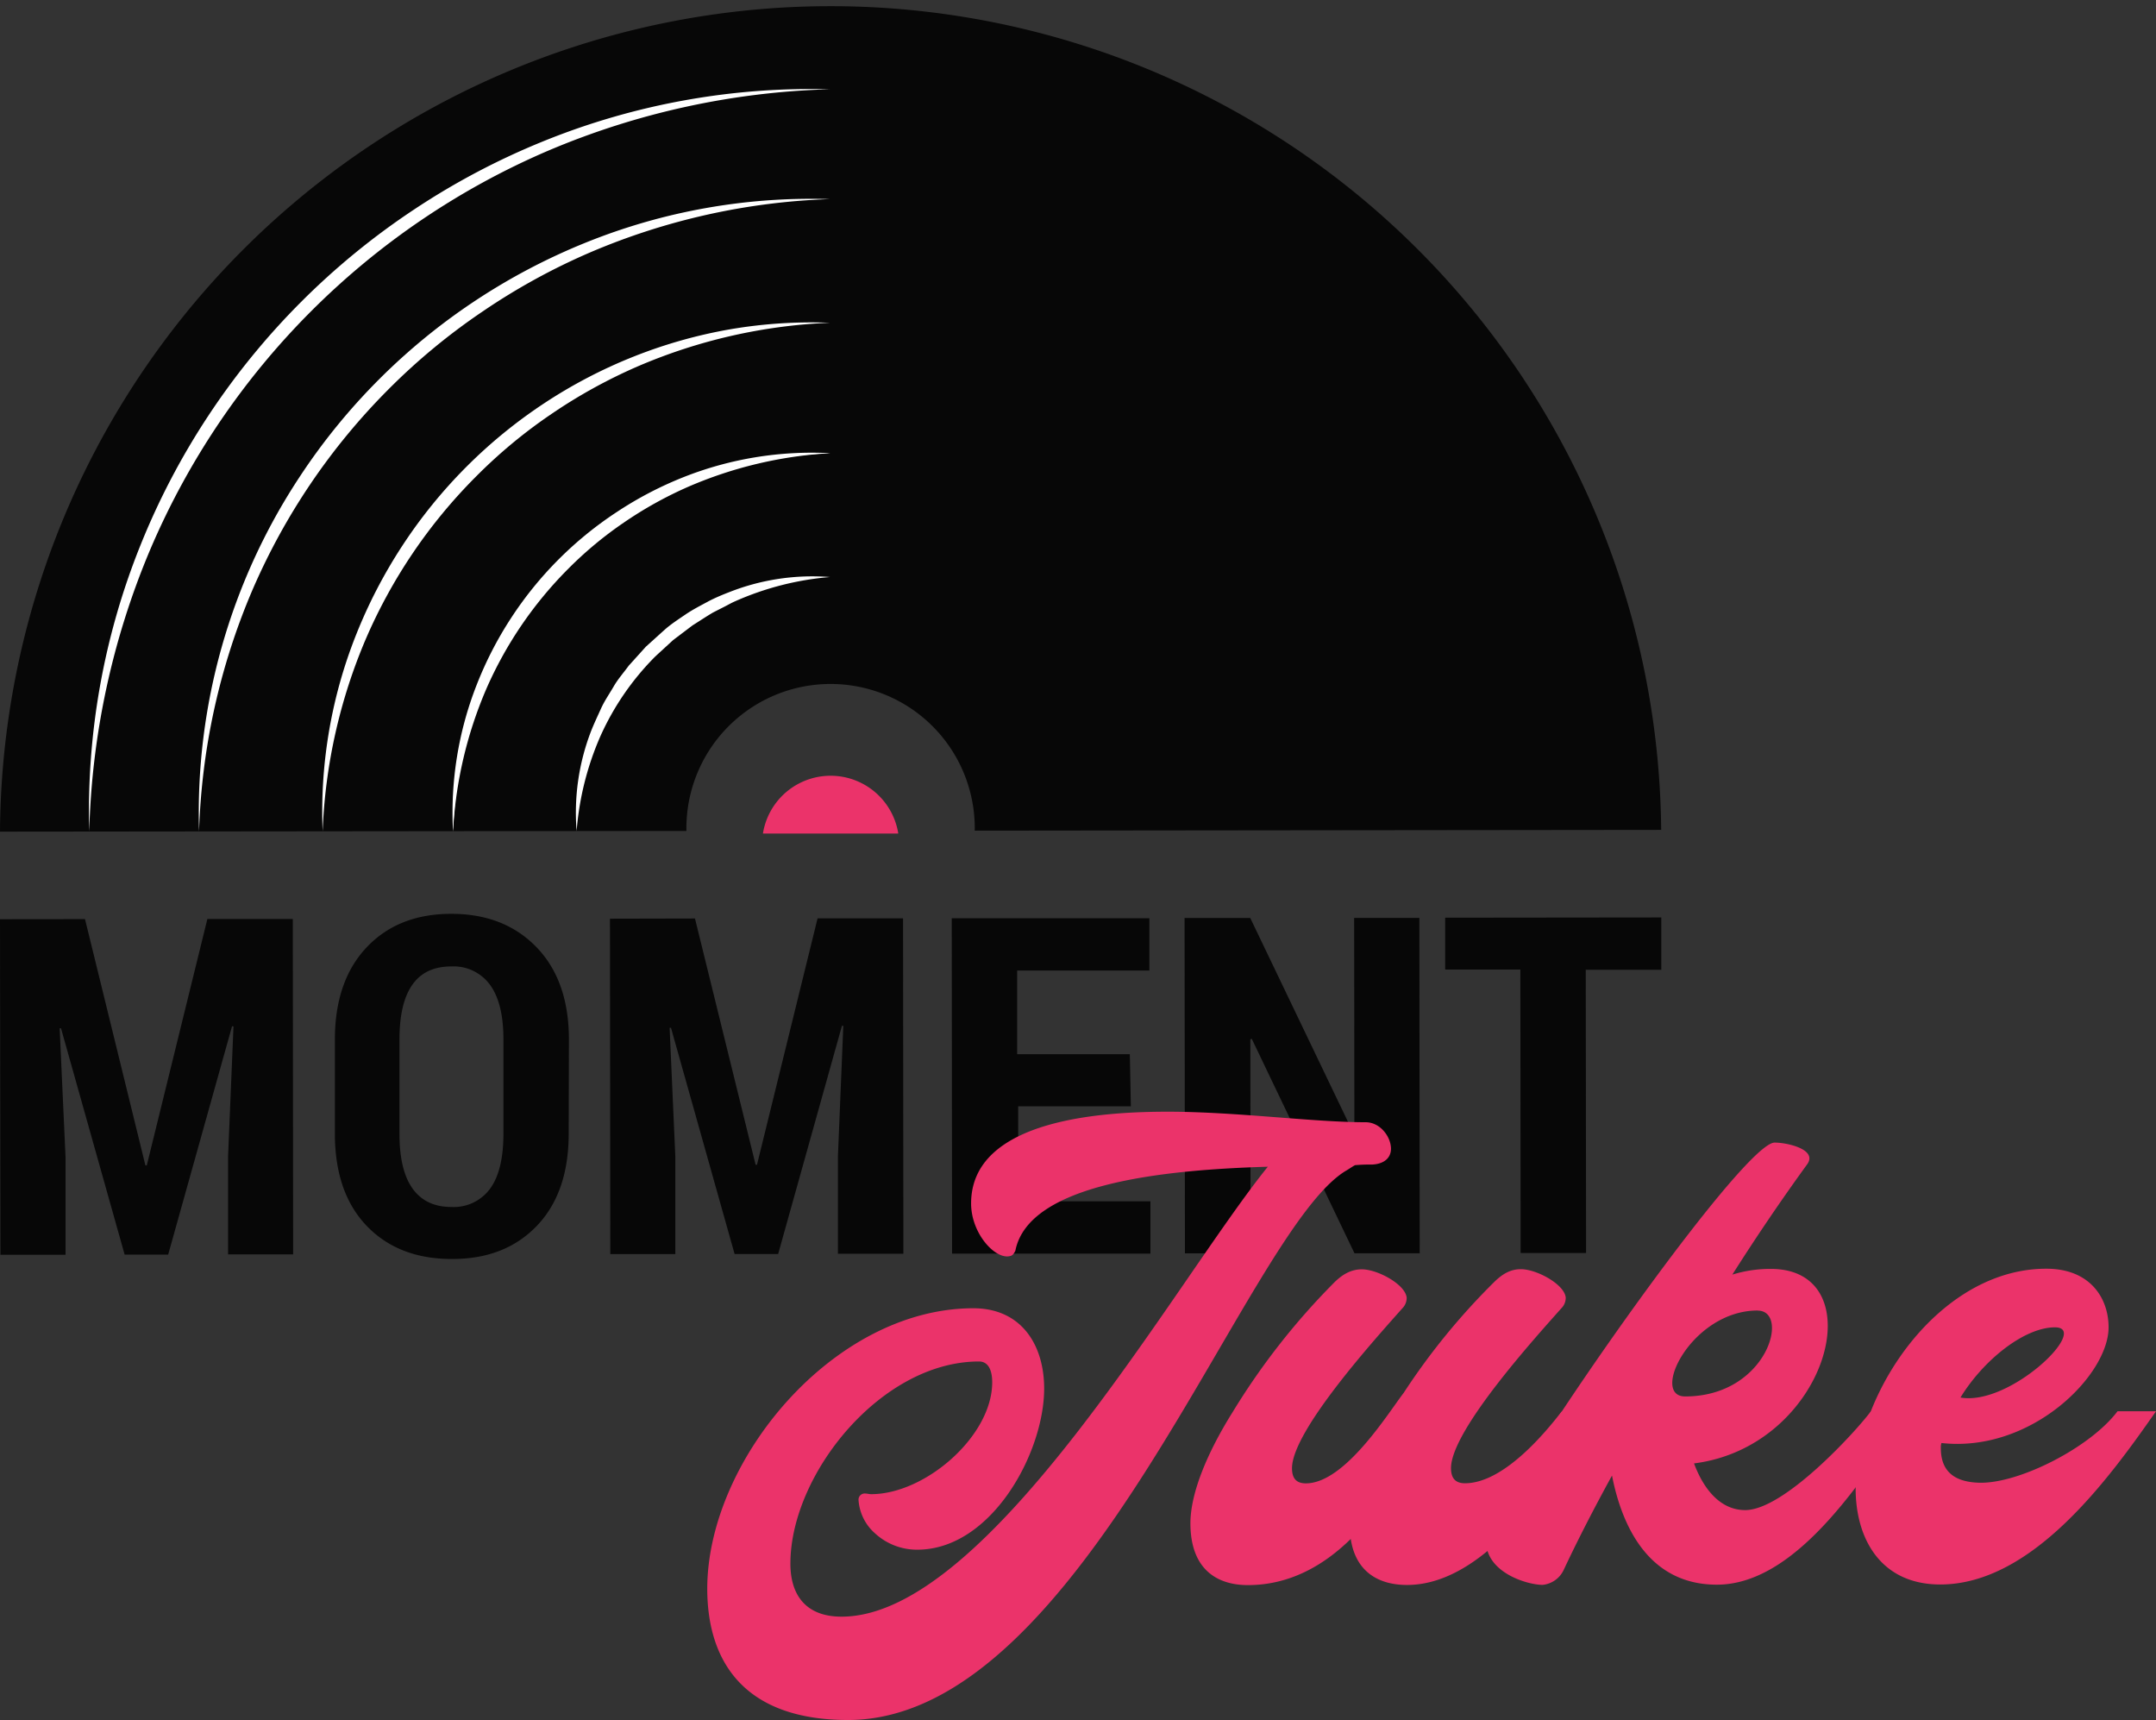
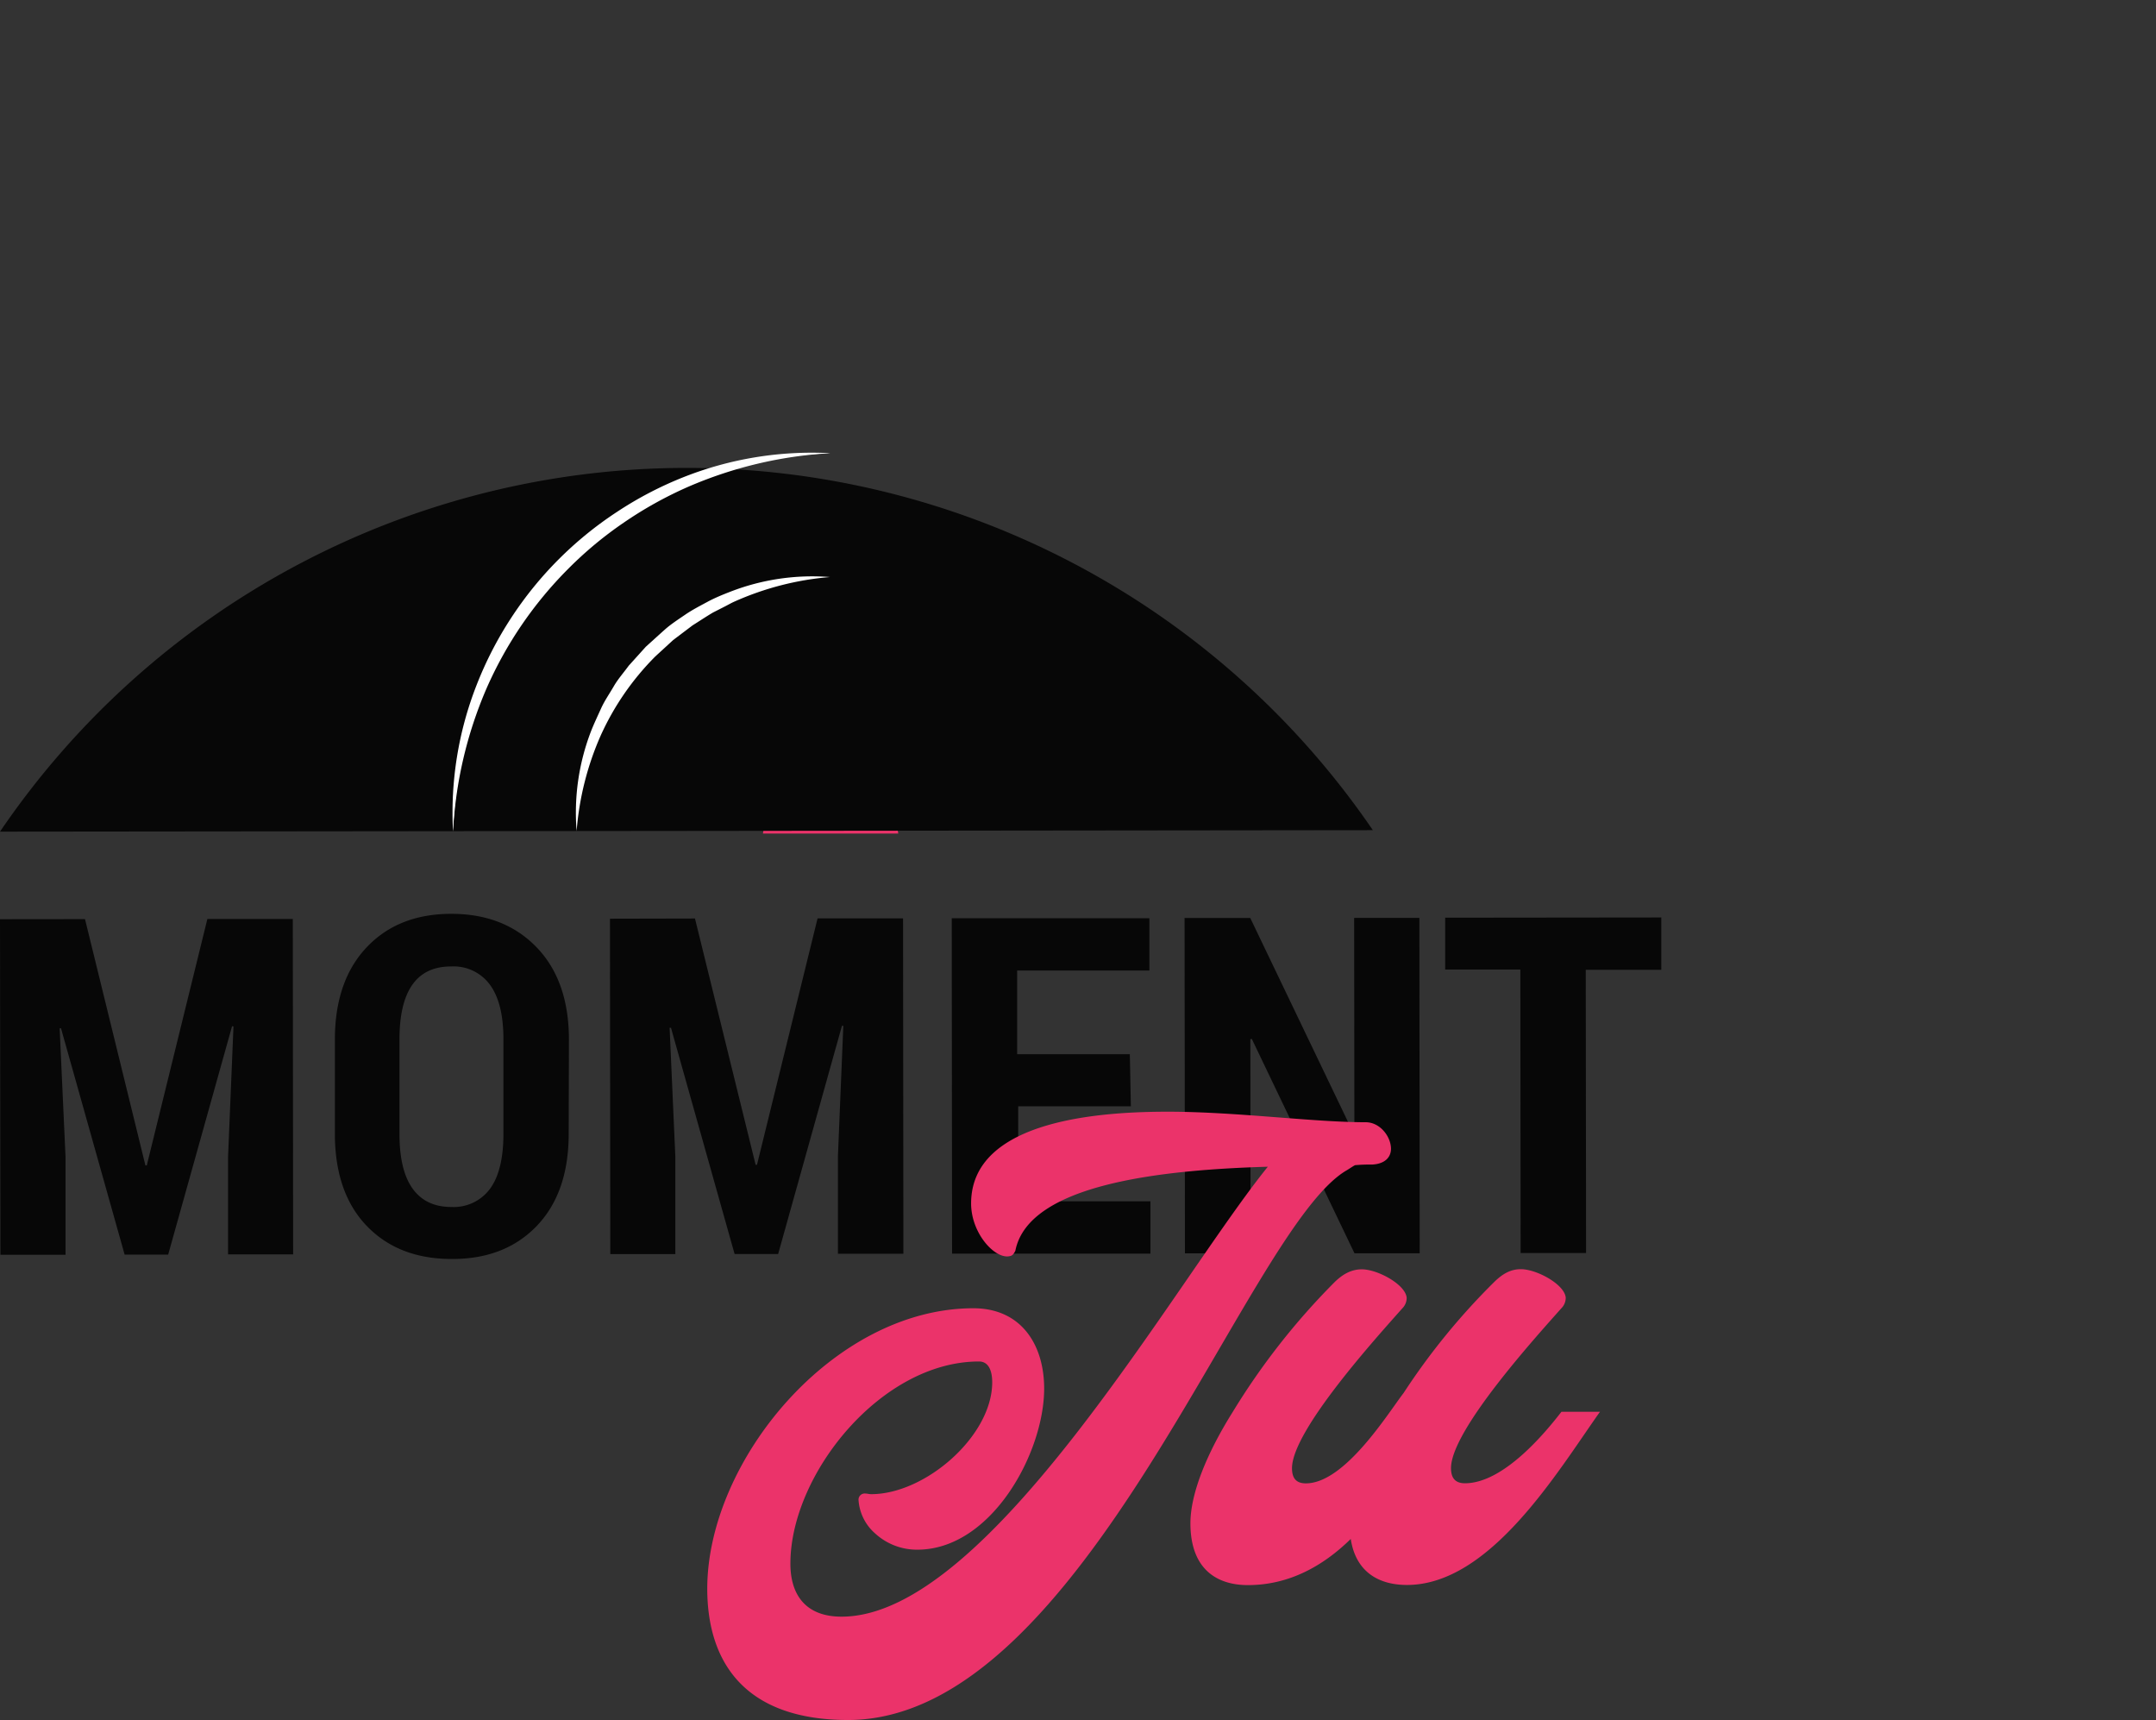
<svg xmlns="http://www.w3.org/2000/svg" viewBox="0 0 456.53 364.13">
  <rect x="0" y="0" width="456.53" height="364.13" fill="#333333" stroke="none" />
  <defs>
    <style>
      .cls-1{fill:#eb336a}.cls-2{fill:#070707}.cls-3{fill:#fff}
    </style>
  </defs>
  <g id="Ebene_2" data-name="Ebene 2">
    <g id="Ebene_2-2" data-name="Ebene 2">
      <g id="Moment-Juke_Logo_pink_600" data-name="Moment-Juke Logo pink/600">
        <path class="cls-1" d="M190.21 176.46a14.51 14.51 0 00-28.66 0z" />
-         <path class="cls-2" d="M145.35 175.91a30.53 30.53 0 1161.05-.06l145.35-.16A175.88 175.88 0 000 176.06z" />
+         <path class="cls-2" d="M145.35 175.91l145.35-.16A175.88 175.88 0 000 176.06z" />
        <path class="cls-3" d="M122.1 175.93a47.93 47.93 0 013-21c.65-1.67 1.43-3.3 2.17-4.94s1.79-3.13 2.69-4.69 2.12-2.92 3.18-4.38l3.61-4c1.34-1.21 2.68-2.43 4-3.61s2.88-2.18 4.37-3.2 3.1-1.84 4.69-2.7 3.26-1.53 4.93-2.18a47.93 47.93 0 0121-3.07 62.1 62.1 0 00-20.14 5.16c-.79.34-1.53.79-2.3 1.17l-2.3 1.17c-1.48.87-2.91 1.83-4.36 2.74l-4.1 3.1-3.78 3.47a56.86 56.86 0 00-11.62 16.87 61.92 61.92 0 00-5.04 20.09zM95.93 176A77.88 77.88 0 0197 160.28a79.66 79.66 0 014.33-15.18A78.34 78.34 0 01145 101.42a80.28 80.28 0 0115.16-4.36 77.91 77.91 0 0115.68-1.13 84.94 84.94 0 00-15.51 2 79 79 0 00-14.82 4.76 81.92 81.92 0 00-42.87 43 80.77 80.77 0 00-4.73 14.83A85.88 85.88 0 0095.93 176z" />
        <path class="cls-3" d="M95.93 176a73.91 73.91 0 015-31 77.38 77.38 0 017.29-14.16 77.36 77.36 0 0122.41-22.46 77 77 0 0114.14-7.38 73.73 73.73 0 0131-5.06 88 88 0 00-30.15 7.16 82.92 82.92 0 00-13.48 7.5 80.32 80.32 0 00-11.84 9.84 83.08 83.08 0 00-17.3 25.35A87.81 87.81 0 0095.93 176z" />
-         <path class="cls-3" d="M68.32 176a101.27 101.27 0 017.08-41.61 105.31 105.31 0 019.84-18.93 104.95 104.95 0 0130-30.09 104.31 104.31 0 0118.91-9.87 103.1 103.1 0 0120.47-5.79 101.84 101.84 0 0121.12-1.38A114.65 114.65 0 00135 77.58a110.62 110.62 0 00-18.25 10.07 107.2 107.2 0 00-16 13.28 110.56 110.56 0 00-23.28 34.32A114.7 114.7 0 0068.32 176z" />
-         <path class="cls-3" d="M42.15 176a129 129 0 0121.32-75.08 131.12 131.12 0 0137.23-37.3 131.8 131.8 0 0123.43-12.3 127.27 127.27 0 0151.61-9.17A141 141 0 00125 53.42a136 136 0 00-22.76 12.49 133.63 133.63 0 00-20 16.53 136.91 136.91 0 00-28.94 42.82A140.87 140.87 0 0042.15 176z" />
-         <path class="cls-3" d="M18.9 176a150.59 150.59 0 0110.82-60.52A153.68 153.68 0 0144.12 88a154.25 154.25 0 0143.64-43.7 153.69 153.69 0 0127.45-14.46 150.6 150.6 0 0160.5-10.94 164 164 0 00-59.63 13 160.15 160.15 0 00-84.27 84.44A164.08 164.08 0 0018.9 176z" />
        <path class="cls-2" d="M18 194.58l12.79 52.14h.29l12.83-52.17H62l.07 71H48.29v-20.63l1.15-27.62-.3-.05-13.53 48.35h-9.22l-13.47-47.9h-.29l1.25 27.3v20.64H.09L0 194.6zM120.42 240q0 12.49-6.76 19.53t-18 7q-11.27 0-18-7t-6.75-19.5v-19.91q0-12.44 6.71-19.55t17.94-7.11q11.22 0 18.06 7.08t6.85 19.53zm-13.82-20q0-7.63-2.85-11.52a9.54 9.54 0 00-8.24-3.88q-5.48 0-8.2 3.88T84.59 220v20.07q0 7.72 2.8 11.59t8.2 3.86a9.54 9.54 0 008.19-3.88q2.82-3.87 2.82-11.6zM147.16 194.45L160 246.59h.29l12.83-52.17h18.1l.07 71h-13.86v-20.64l1.14-27.61h-.29l-13.51 48.31h-9.22l-13.47-47.89h-.29l1.21 27.26v20.64h-13.77l-.07-71zM239.46 234.21H215.6v20.11h28v11.07h-42l-.07-71h41.85v11.07h-28v17.71h23.86zM300.62 265.32h-13.81l-21.75-45.4-.3.1.05 45.32h-13.9l-.08-71h13.91l21.75 45.35.3-.09-.05-45.28h13.81zM351.78 205.31h-16l.07 59.95h-13.86l-.06-60h-15.91v-10.98l45.76-.05z" />
        <path class="cls-1" d="M215 264.79c-.27.54-.54.94-.94 1.07-3.07 1.07-8.42-4.54-8.43-11.08 0-18.18 29-19.41 41.55-19.43 14.7 0 30.87 2.24 42 2.23 3.08 0 5.35 3.07 5.36 5.61 0 1.74-1.2 3.21-4 3.35a36.09 36.09 0 00-3.61.13c-.53.27-1.07.67-1.74 1.07-21.37 12.32-55.47 116.34-105.59 116.39-21.92 0-29.82-12.26-29.84-27.77 0-27.13 26.67-59.37 56.34-59.4 10.16 0 15 7.74 15 17 0 13.63-11.19 34.09-26.83 34.11a13.08 13.08 0 01-9-3.47 10.3 10.3 0 01-3.48-7.08 1.3 1.3 0 011.47-1.33c.4 0 .8.13 1.2.13 11.5 0 25.65-12.32 25.64-23.69 0-2.27-.67-4.41-2.81-4.4-20.58 0-39.67 23.56-39.92 42.41-.13 6.81 3.09 11.62 10.84 11.61 31.27 0 70.76-71.17 90.25-95.25-22.35.65-50.68 3.62-53.46 17.79zM316.3 271.5c2-2 3.74-2.81 5.75-2.81 3.34 0 9.22 3.2 9.49 6a3.14 3.14 0 01-.93 2.28c-5.21 5.88-23.36 25.81-23.36 33.83 0 2 .81 3.21 2.95 3.21 8.29 0 17.23-11 20.43-15.13h8.16c-9 12.7-23.22 36.64-40.86 36.66-5.88 0-10.83-2.66-11.91-9.74-5.87 5.75-13.09 9.77-21.77 9.77-6.69 0-12.17-3.46-12.18-13.08 0-6.42 3.59-15 8.93-23.53a148.13 148.13 0 0121.49-27.42c2-2 3.87-2.82 5.88-2.82 3.34 0 9.22 3.2 9.49 6a3.12 3.12 0 01-.93 2.27c-5.21 5.89-23.36 25.82-23.35 33.84 0 2 .8 3.21 2.94 3.2 8.29 0 17.49-15 20.69-19.13a142.73 142.73 0 0119.09-23.4z" />
-         <path class="cls-1" d="M382.7 246.44a448.94 448.94 0 00-15.88 23.4 27.07 27.07 0 018.15-1.21c22.06 0 12.21 37.55-16.26 41.18 1.88 5.08 5.36 9.89 10.84 9.88 8.28 0 23.5-16.73 26.57-20.87h8.16c-8.95 12.7-23.22 36.64-40.73 36.66-14.7 0-20.19-12.81-22.21-23.1-3.74 6.82-7.2 13.51-10.27 20.06a5.54 5.54 0 01-4.41 3.08c-3.2 0-11.9-2.53-12-9.21 0-2.27 6.81-13.77 16-27.42 16.42-24.74 40.44-57 45.12-57 2.78.01 9.06 1.47 6.92 4.55zm-10.52 31c-14 0-22.84 18.2-15.35 18.19 17.37 0 22.3-18.18 15.35-18.17z" />
-         <path class="cls-1" d="M446.49 281c0 10.16-16.41 26.61-35.39 24.49a3 3 0 00-.13 1.07c0 4.15 2 7.22 8.29 7.34 8.42.13 23.38-7.5 29.12-15.13h8.15c-10 14.31-26.15 36.65-45.67 36.67-12.56 0-17.92-9.6-17.93-20.3a44.37 44.37 0 013.19-16.3c6.27-15.92 20.42-30.23 37.13-30.25 9.35-.03 13.24 6.25 13.24 12.41zm-11.36 0c-6.41 0-15.09 6.83-20 14.86 10.53 1.86 27.62-14.86 20-14.86z" />
      </g>
    </g>
  </g>
</svg>